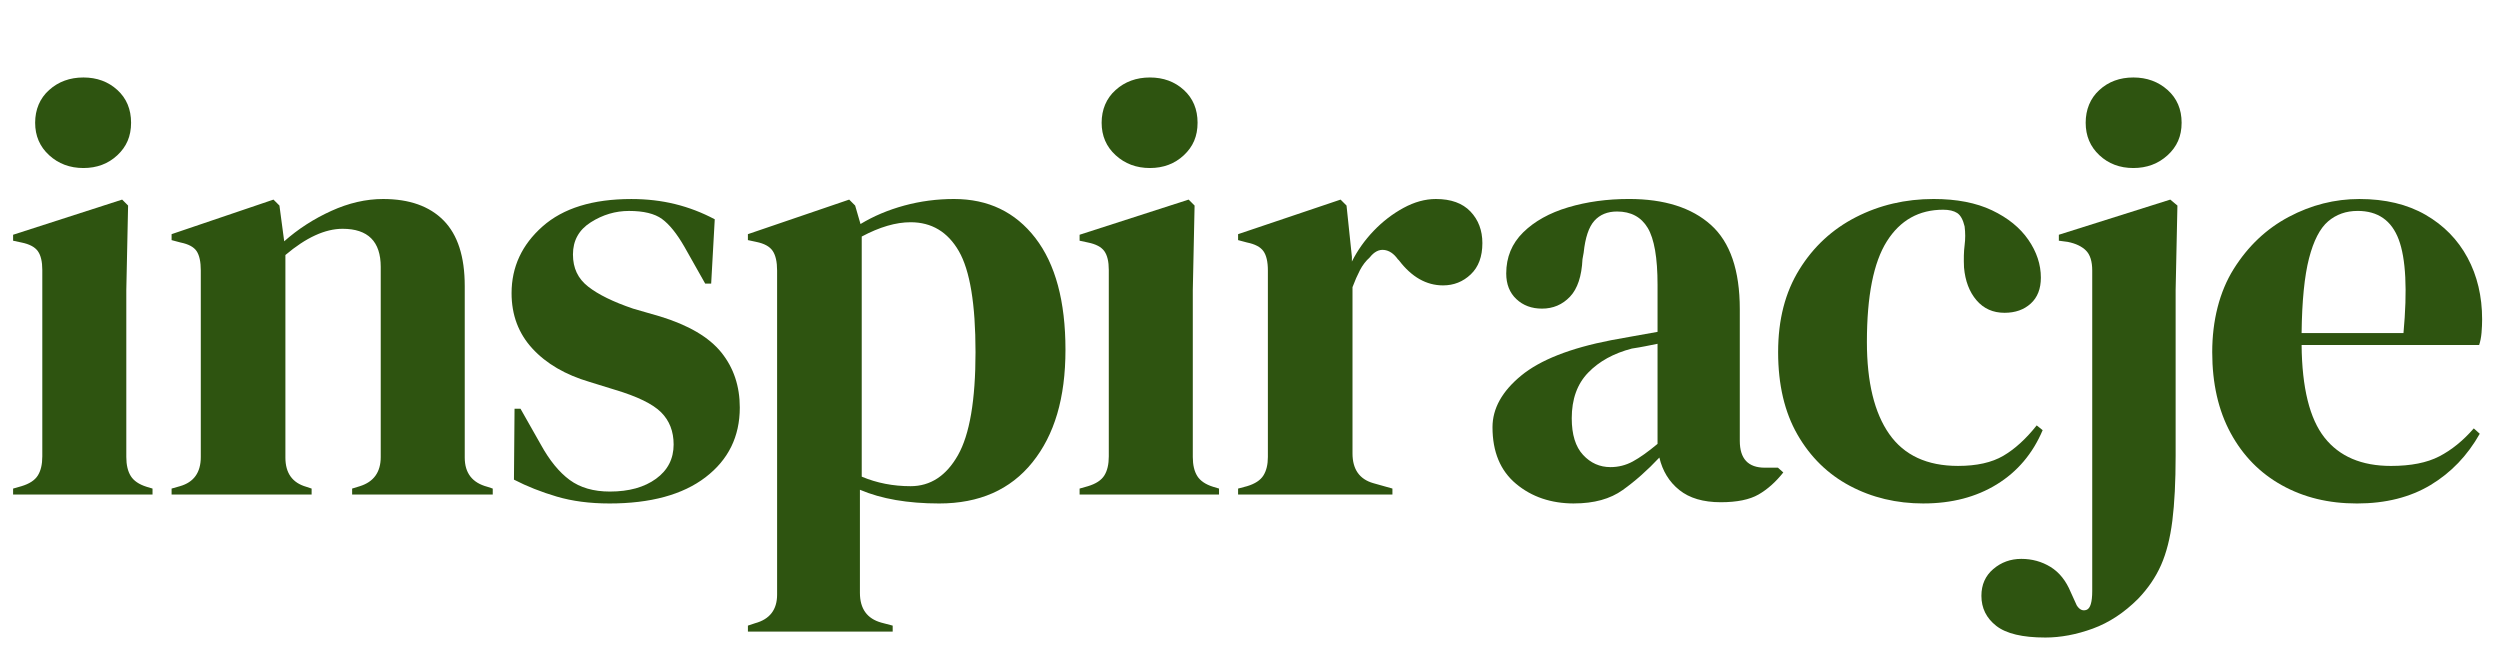
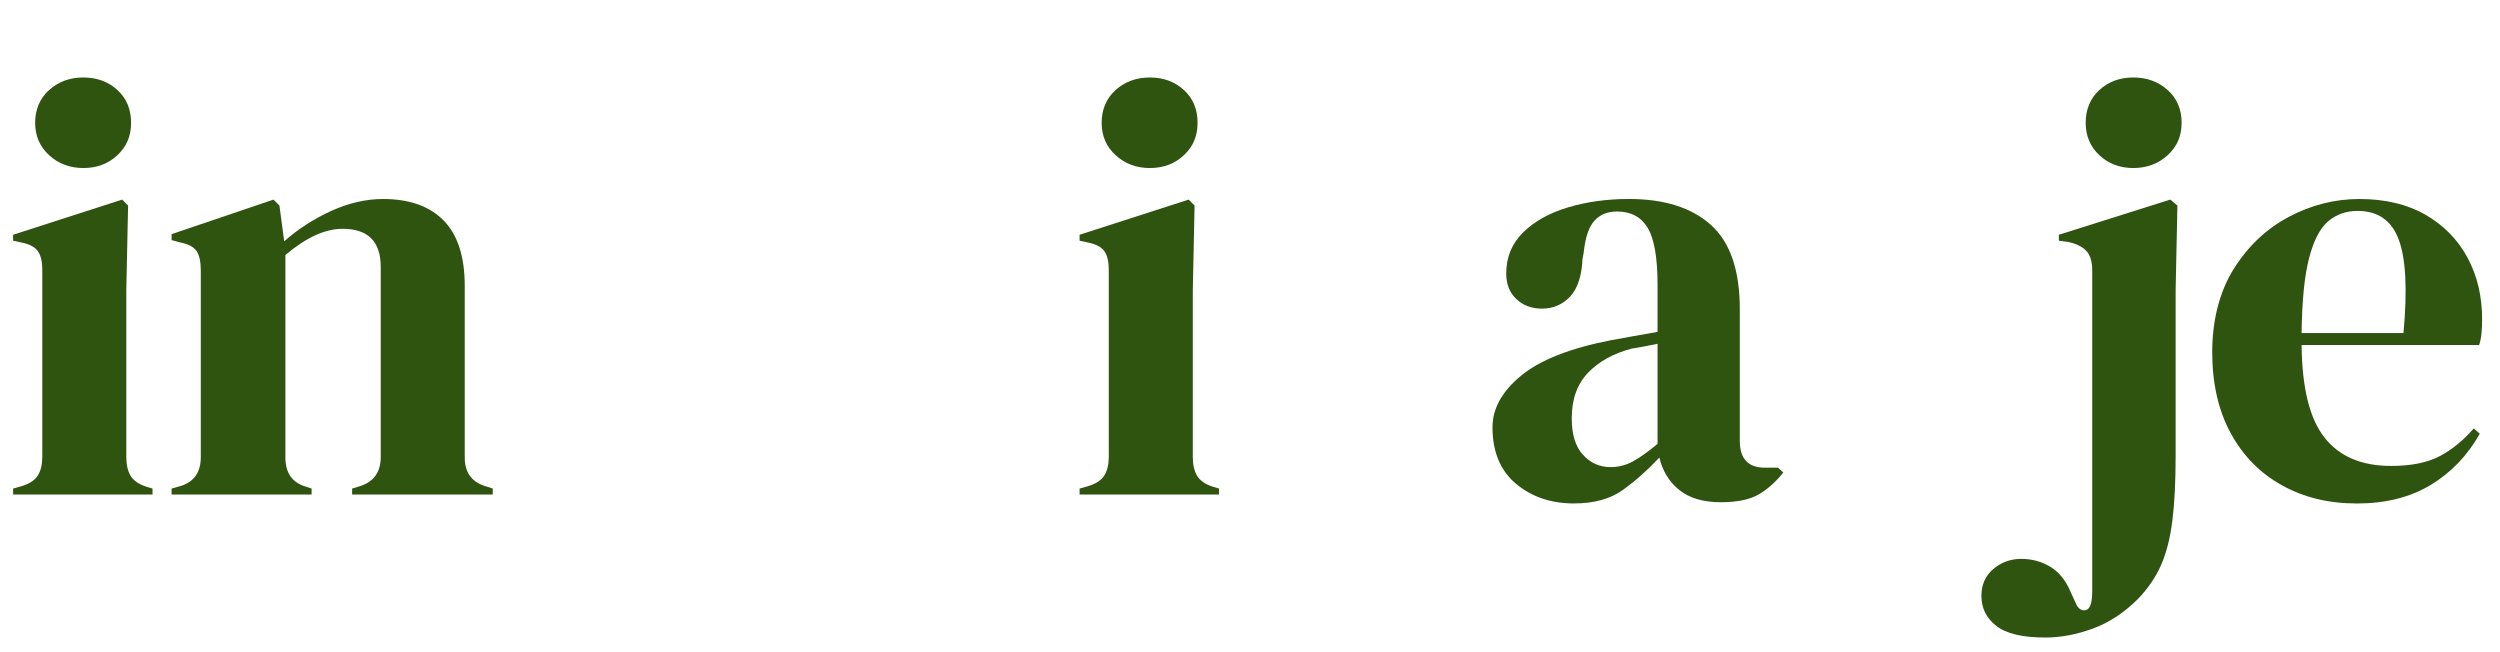
<svg xmlns="http://www.w3.org/2000/svg" id="Layer_2" data-name="Layer 2" viewBox="0 0 2270.62 592.56">
  <defs>
    <style>
      .cls-1 {
        fill: #2e5410;
      }
    </style>
  </defs>
  <g id="tekst">
    <g>
      <path class="cls-1" d="M11.9,449.16v-5.41l7.58-2.16c7.21-2.16,12.18-5.41,14.88-9.74,2.71-4.33,4.06-10.1,4.06-17.32v-169.38c0-7.58-1.35-13.26-4.06-17.05-2.71-3.79-7.67-6.4-14.88-7.85l-7.58-1.62v-5.41l99.03-31.93,5.41,5.41-1.62,76.84v151.52c0,7.22,1.35,12.99,4.06,17.32,2.71,4.33,7.48,7.58,14.34,9.74l5.41,1.62v5.41H11.9ZM75.76,152.61c-12.27,0-22.64-3.87-31.12-11.63-8.48-7.75-12.72-17.59-12.72-29.49s4.24-22.19,12.72-29.76c8.47-7.58,18.85-11.36,31.12-11.36s22.54,3.79,30.84,11.36c8.29,7.58,12.45,17.5,12.45,29.76s-4.15,21.74-12.45,29.49c-8.3,7.76-18.58,11.63-30.84,11.63Z" />
-       <path class="cls-1" d="M155.85,449.16v-5.41l7.58-2.16c12.62-3.6,18.94-12.45,18.94-26.52v-169.38c0-7.93-1.27-13.8-3.79-17.59-2.53-3.79-7.4-6.4-14.61-7.85l-8.12-2.16v-5.41l92.54-31.39,5.41,5.41,4.33,32.47c12.62-11.18,26.87-20.38,42.75-27.6,15.87-7.21,31.56-10.82,47.08-10.82,23.81,0,42.12,6.49,54.93,19.48,12.8,12.99,19.21,32.83,19.21,59.53v155.85c0,14.07,6.85,22.91,20.56,26.52l4.87,1.62v5.41h-127.71v-5.41l7.04-2.16c12.62-3.97,18.94-12.8,18.94-26.52v-172.63c0-23.08-11.55-34.63-34.63-34.63-15.88,0-33.2,7.94-51.95,23.81v183.99c0,14.07,6.31,22.91,18.94,26.52l4.87,1.62v5.41h-127.17Z" />
-       <path class="cls-1" d="M553.37,457.27c-17.68,0-33.55-2.08-47.62-6.22-14.07-4.14-27.06-9.28-38.96-15.42l.54-64.4h5.41l18.4,32.47c7.93,14.43,16.68,25.16,26.25,32.2,9.55,7.04,21.73,10.55,36.53,10.55,17.32,0,31.29-3.87,41.94-11.63,10.64-7.75,15.96-18.13,15.96-31.12,0-11.91-3.79-21.65-11.36-29.22s-21.65-14.43-42.21-20.56l-22.73-7.03c-22.01-6.49-39.33-16.59-51.95-30.3-12.63-13.71-18.94-30.48-18.94-50.33,0-23.81,9.38-44.01,28.14-60.61,18.75-16.59,45.63-24.89,80.63-24.89,14.07,0,27.33,1.54,39.78,4.6,12.45,3.07,24.44,7.67,35.99,13.8l-3.25,58.44h-5.41l-18.94-33.55c-6.86-11.91-13.62-20.29-20.29-25.16-6.68-4.87-16.69-7.31-30.03-7.31-12.27,0-23.81,3.43-34.63,10.28-10.82,6.86-16.24,16.6-16.24,29.22s4.6,22.01,13.8,29.22c9.2,7.22,22.81,13.89,40.86,20.02l24.35,7.03c25.97,7.94,44.55,18.86,55.74,32.74,11.18,13.89,16.78,30.58,16.78,50.06,0,26.34-10.38,47.44-31.12,63.31-20.75,15.87-49.88,23.81-87.4,23.81Z" />
-       <path class="cls-1" d="M679.29,573.62v-5.41l6.49-2.16c13.34-3.61,20.02-12.27,20.02-25.98V245.68c0-7.93-1.35-13.88-4.06-17.86-2.71-3.97-7.67-6.67-14.88-8.12l-7.58-1.62v-5.41l91.99-31.39,5.41,5.41,4.87,16.78c11.9-7.21,25.16-12.8,39.77-16.78,14.61-3.97,29.67-5.95,45.19-5.95,31.02,0,55.65,11.82,73.87,35.45,18.21,23.63,27.33,57.46,27.33,101.47s-10.01,77.38-30.03,102.28c-20.02,24.89-48.26,37.34-84.69,37.34-28.5,0-52.49-4.15-71.97-12.45v93.62c0,14.43,6.49,23.45,19.48,27.06l10.28,2.71v5.41h-131.5ZM827.03,441.58c18.04,0,32.38-9.38,43.02-28.14,10.64-18.75,15.96-49.96,15.96-93.62s-5.06-74.22-15.15-91.72c-10.1-17.49-24.71-26.25-43.83-26.25-13.35,0-28.14,4.33-44.37,12.99v218.08c13.71,5.78,28.49,8.66,44.37,8.66Z" />
+       <path class="cls-1" d="M155.85,449.16v-5.41l7.58-2.16c12.62-3.6,18.94-12.45,18.94-26.52v-169.38c0-7.93-1.27-13.8-3.79-17.59-2.53-3.79-7.4-6.4-14.61-7.85l-8.12-2.16v-5.41l92.54-31.39,5.41,5.41,4.33,32.47c12.62-11.18,26.87-20.38,42.75-27.6,15.87-7.21,31.56-10.82,47.08-10.82,23.81,0,42.12,6.49,54.93,19.48,12.8,12.99,19.21,32.83,19.21,59.53v155.85c0,14.07,6.85,22.91,20.56,26.52l4.87,1.62v5.41h-127.71v-5.41l7.04-2.16c12.62-3.97,18.94-12.8,18.94-26.52v-172.63c0-23.08-11.55-34.63-34.63-34.63-15.88,0-33.2,7.94-51.95,23.81v183.99c0,14.07,6.31,22.91,18.94,26.52l4.87,1.62v5.41Z" />
      <path class="cls-1" d="M980.54,449.16v-5.41l7.58-2.16c7.21-2.16,12.18-5.41,14.88-9.74,2.71-4.33,4.06-10.1,4.06-17.32v-169.38c0-7.58-1.35-13.26-4.06-17.05-2.71-3.79-7.67-6.4-14.88-7.85l-7.58-1.62v-5.41l99.03-31.93,5.41,5.41-1.62,76.84v151.52c0,7.22,1.35,12.99,4.06,17.32,2.71,4.33,7.48,7.58,14.34,9.74l5.41,1.62v5.41h-126.63ZM1044.4,152.61c-12.27,0-22.64-3.87-31.12-11.63-8.48-7.75-12.72-17.59-12.72-29.49s4.24-22.19,12.72-29.76c8.47-7.58,18.85-11.36,31.12-11.36s22.54,3.79,30.84,11.36c8.29,7.58,12.45,17.5,12.45,29.76s-4.15,21.74-12.45,29.49c-8.3,7.76-18.58,11.63-30.84,11.63Z" />
-       <path class="cls-1" d="M1124.49,449.16v-5.41l8.12-2.16c7.21-2.16,12.18-5.41,14.88-9.74,2.71-4.33,4.06-9.92,4.06-16.78v-169.38c0-7.93-1.35-13.8-4.06-17.59-2.71-3.79-7.67-6.4-14.88-7.85l-8.12-2.16v-5.41l93.08-31.39,5.41,5.41,4.87,46.54v4.33c5.05-10.1,11.63-19.39,19.75-27.87,8.12-8.47,17.13-15.42,27.06-20.83,9.92-5.41,19.75-8.12,29.49-8.12,13.71,0,24.17,3.79,31.39,11.36,7.21,7.58,10.82,17.14,10.82,28.68,0,12.27-3.52,21.74-10.55,28.41-7.04,6.68-15.42,10.01-25.16,10.01-15.15,0-28.5-7.58-40.04-22.73l-1.08-1.08c-3.61-5.05-7.76-7.85-12.45-8.39-4.69-.54-9.02,1.72-12.99,6.76-3.61,3.25-6.59,7.13-8.93,11.63-2.35,4.52-4.6,9.66-6.76,15.42v150.98c0,14.43,6.31,23.46,18.94,27.06l17.32,4.87v5.41h-140.16Z" />
      <path class="cls-1" d="M1429.7,457.27c-20.93,0-38.51-5.95-52.76-17.86-14.26-11.91-21.38-29.04-21.38-51.41,0-16.95,8.66-32.55,25.98-46.81,17.32-14.25,44.55-24.98,81.71-32.2,5.77-1.08,12.26-2.25,19.48-3.52,7.21-1.26,14.79-2.61,22.73-4.06v-42.75c0-24.53-2.98-41.75-8.93-51.68-5.95-9.92-15.25-14.88-27.87-14.88-8.66,0-15.52,2.8-20.56,8.39-5.06,5.6-8.3,15.25-9.74,28.95l-1.08,5.95c-.73,15.52-4.52,26.88-11.36,34.09-6.86,7.22-15.34,10.82-25.43,10.82-9.38,0-17.14-2.88-23.27-8.66-6.14-5.77-9.2-13.53-9.2-23.27,0-14.79,5.14-27.24,15.42-37.34,10.28-10.1,23.9-17.67,40.86-22.73,16.95-5.05,35.35-7.58,55.2-7.58,32.11,0,56.91,7.85,74.41,23.54,17.5,15.69,26.25,41.22,26.25,76.57v119.59c0,16.23,7.58,24.35,22.73,24.35h11.91l4.87,4.33c-6.86,8.66-14.34,15.34-22.46,20.02s-19.57,7.03-34.36,7.03c-15.88,0-28.41-3.7-37.61-11.09-9.2-7.39-15.25-17.22-18.13-29.49-10.82,11.55-21.92,21.38-33.28,29.49s-26.07,12.18-44.1,12.18ZM1462.71,424.26c7.21,0,13.98-1.71,20.29-5.14,6.31-3.42,13.8-8.74,22.46-15.96v-90.91c-3.61.73-7.22,1.45-10.82,2.16-3.61.73-7.76,1.45-12.45,2.16-16.6,4.33-29.86,11.63-39.78,21.92-9.93,10.28-14.88,24.08-14.88,41.4,0,14.8,3.42,25.89,10.28,33.28,6.85,7.4,15.15,11.09,24.89,11.09Z" />
-       <path class="cls-1" d="M1747.02,457.27c-24.54,0-46.81-5.33-66.83-15.96s-35.9-26.15-47.62-46.54c-11.73-20.38-17.59-45.36-17.59-74.95s6.4-54.2,19.21-74.95c12.8-20.74,29.94-36.61,51.41-47.62,21.46-11,45-16.51,70.62-16.51,20.92,0,38.6,3.43,53.03,10.28,14.42,6.86,25.43,15.79,33.01,26.79,7.58,11.01,11.36,22.46,11.36,34.36,0,10.1-3.07,17.95-9.2,23.54-6.14,5.6-14.07,8.39-23.81,8.39-10.47,0-18.94-3.79-25.43-11.36-6.49-7.58-10.28-17.49-11.36-29.76-.36-7.93-.19-14.7.54-20.29.72-5.59.72-11.27,0-17.05-1.45-6.13-3.7-10.19-6.76-12.18-3.07-1.98-7.31-2.98-12.72-2.98-22.01,0-39.06,9.56-51.14,28.68-12.09,19.13-18.13,49.61-18.13,91.45,0,36.44,6.76,64.31,20.29,83.61,13.53,19.3,34.36,28.95,62.5,28.95,16.95,0,30.66-3.06,41.13-9.2,10.46-6.13,20.56-15.33,30.3-27.6l5.41,4.33c-9.02,21.29-22.91,37.7-41.67,49.24-18.76,11.54-40.95,17.32-66.56,17.32Z" />
      <path class="cls-1" d="M1857.52,579.03c-20.56,0-35.35-3.52-44.38-10.55-9.01-7.04-13.53-16.15-13.53-27.33,0-10.1,3.61-18.22,10.82-24.35,7.22-6.14,15.69-9.2,25.43-9.2s18.58,2.44,26.52,7.31c7.93,4.87,14.07,12.53,18.4,23l5.41,11.91c2.52,3.97,5.5,5.32,8.93,4.06,3.42-1.27,5.14-6.95,5.14-17.05V245.68c0-8.29-1.89-14.34-5.68-18.13s-9.29-6.4-16.51-7.85l-8.12-1.08v-5.41l101.2-31.93,6.49,5.41-1.62,76.84v150.44c0,23.46-1,43.11-2.98,58.99-1.99,15.87-5.41,29.31-10.28,40.32-4.87,11-11.82,21.19-20.83,30.58-12.63,12.62-26.34,21.65-41.13,27.06-14.8,5.41-29.22,8.12-43.29,8.12ZM1937.61,152.61c-12.27,0-22.55-3.87-30.85-11.63-8.3-7.75-12.45-17.59-12.45-29.49s4.14-22.19,12.45-29.76c8.29-7.58,18.58-11.36,30.85-11.36s22.63,3.79,31.12,11.36c8.47,7.58,12.72,17.5,12.72,29.76s-4.25,21.74-12.72,29.49c-8.48,7.76-18.86,11.63-31.12,11.63Z" />
      <path class="cls-1" d="M2142.91,180.75c23.45,0,43.47,4.79,60.07,14.34,16.59,9.56,29.31,22.55,38.15,38.96,8.84,16.42,13.26,35.09,13.26,56.01,0,3.97-.19,8.03-.54,12.18-.36,4.15-1.08,7.85-2.16,11.09h-161.26c.35,38.96,7.31,67.02,20.83,84.15,13.53,17.14,33.63,25.7,60.34,25.7,18.04,0,32.65-2.88,43.83-8.66,11.18-5.77,21.65-14.25,31.39-25.43l5.41,4.87c-11.19,19.84-26.07,35.36-44.64,46.54-18.59,11.18-40.86,16.78-66.83,16.78s-48.35-5.5-68.19-16.51c-19.84-11-35.36-26.79-46.54-47.35-11.19-20.56-16.78-45.09-16.78-73.6s6.49-54.74,19.48-75.49c12.99-20.74,29.67-36.53,50.06-47.35,20.38-10.82,41.75-16.23,64.13-16.23ZM2141.29,191.57c-10.47,0-19.4,3.16-26.79,9.47-7.4,6.32-13.17,17.5-17.32,33.55-4.15,16.06-6.41,38.69-6.76,67.91h92.54c3.6-39.32,2.17-67.64-4.33-84.96-6.49-17.32-18.94-25.98-37.34-25.98Z" />
    </g>
  </g>
</svg>